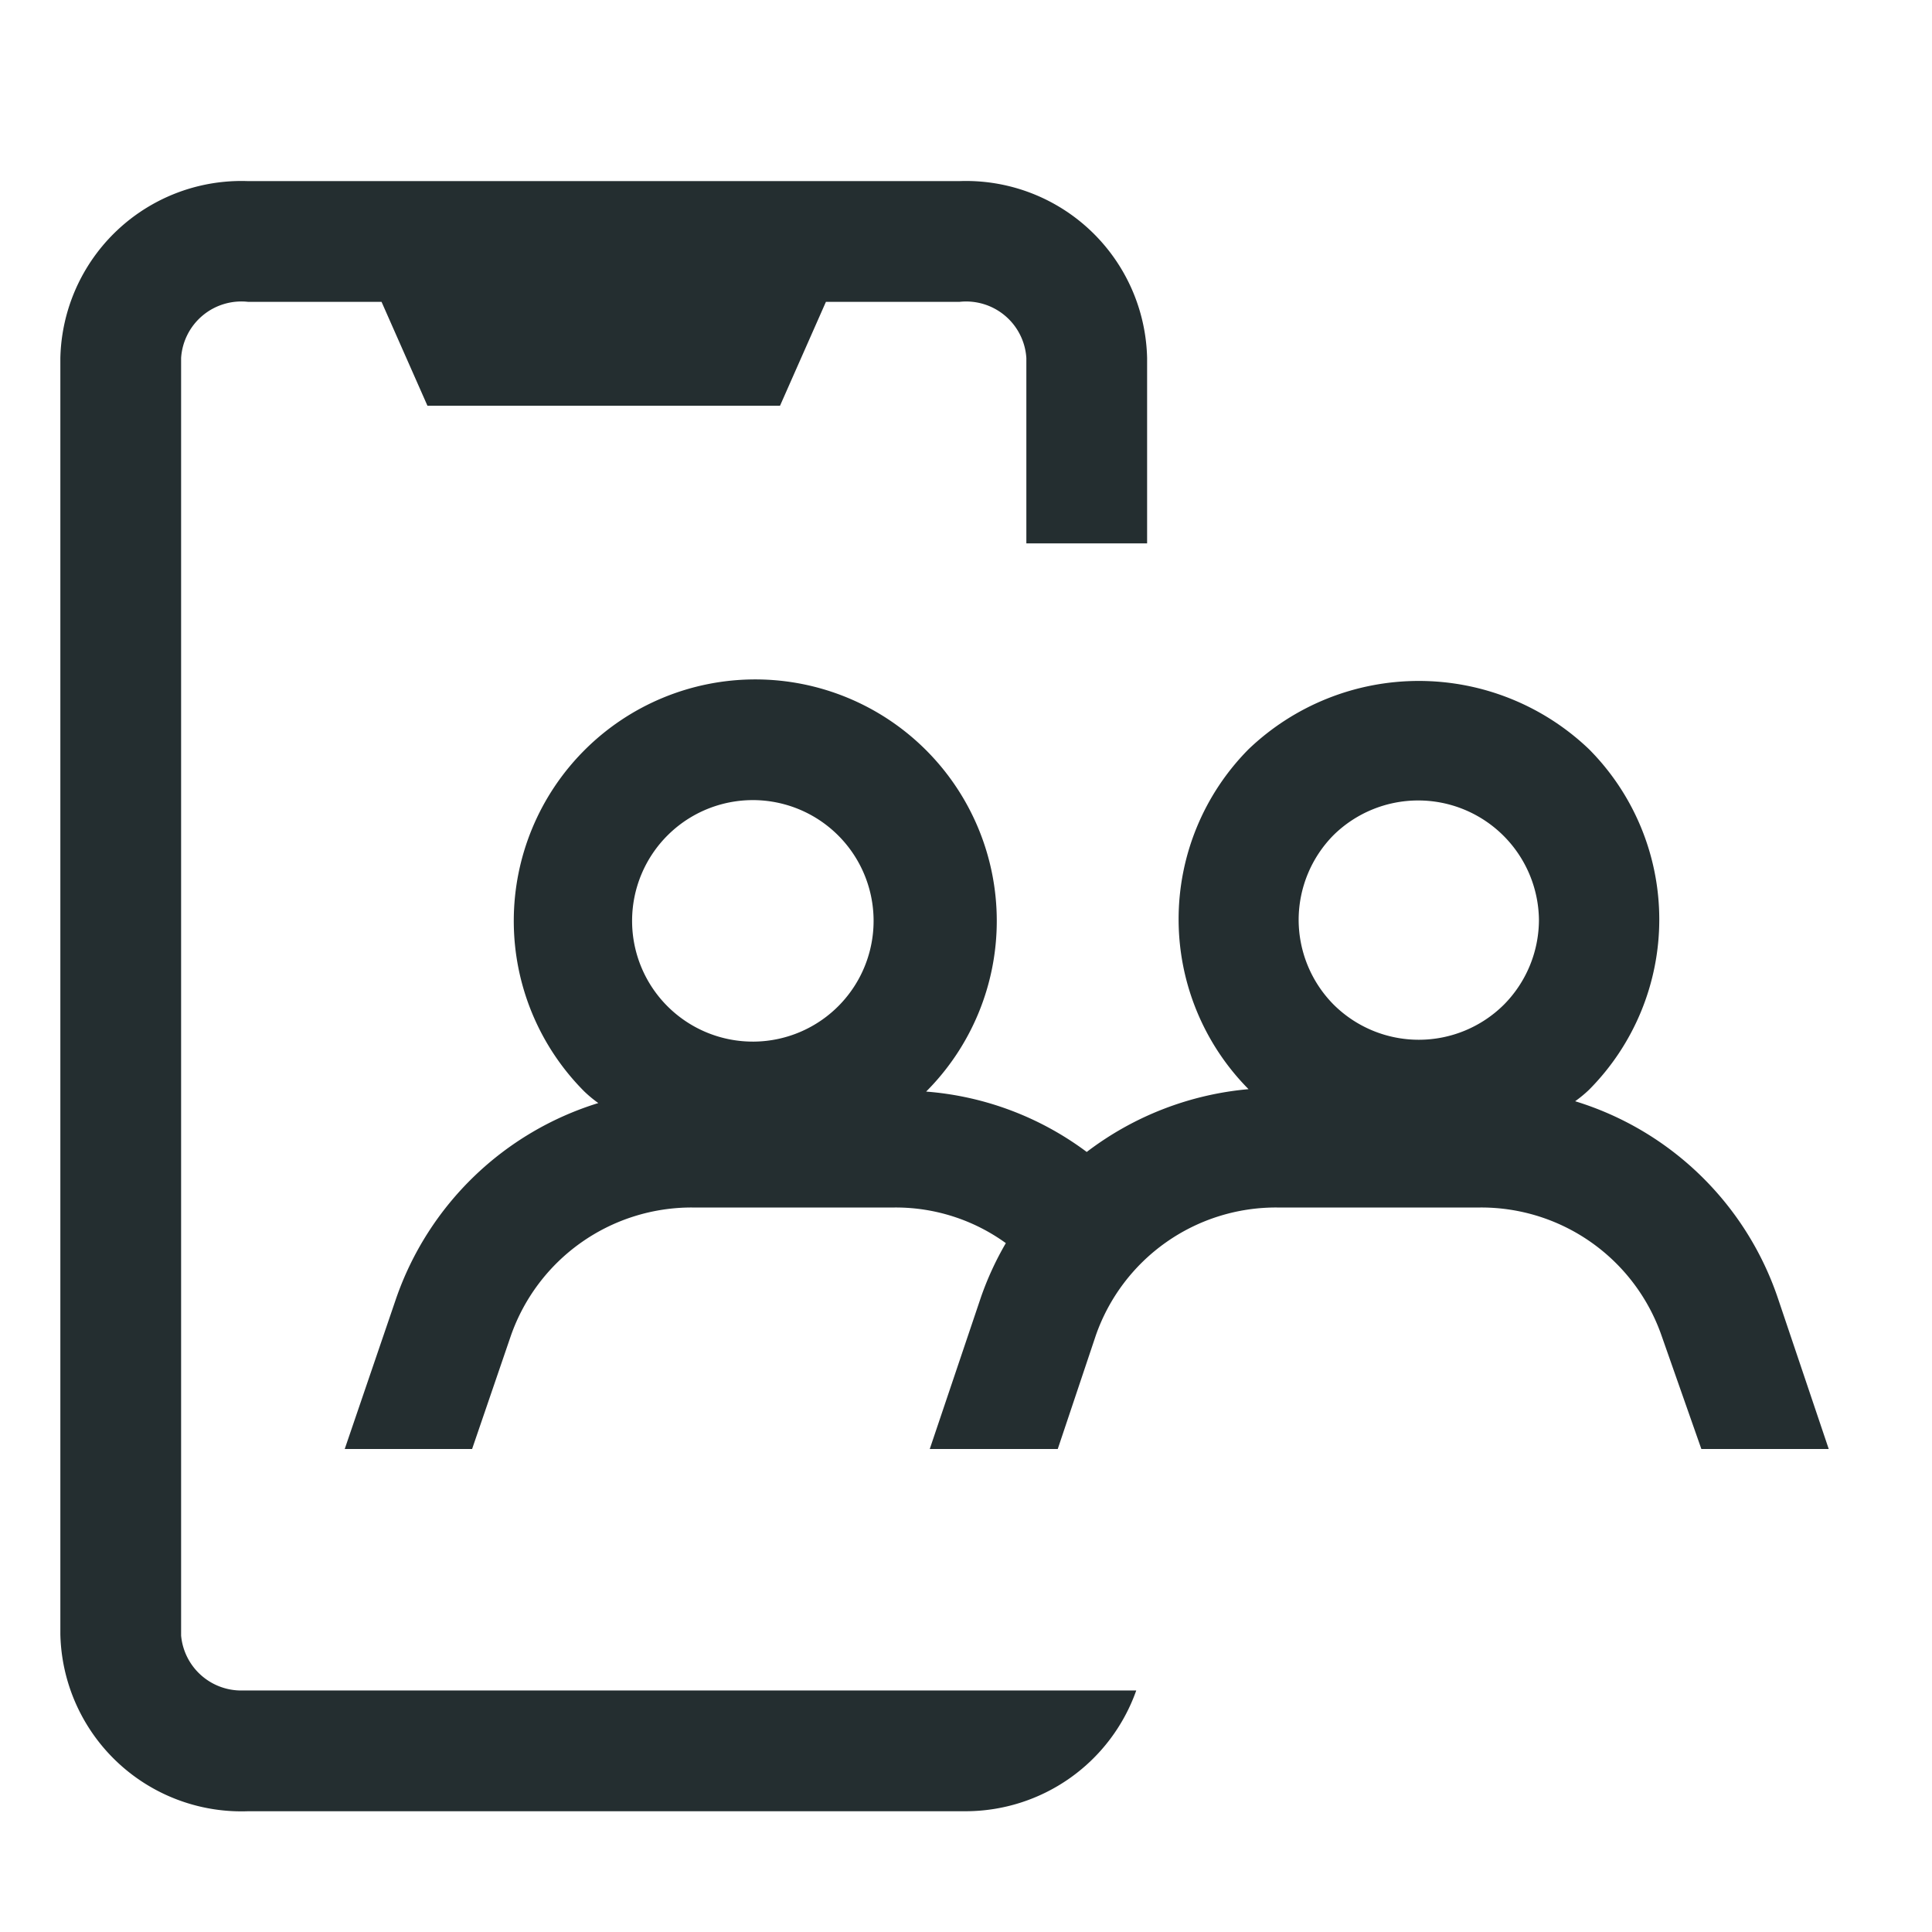
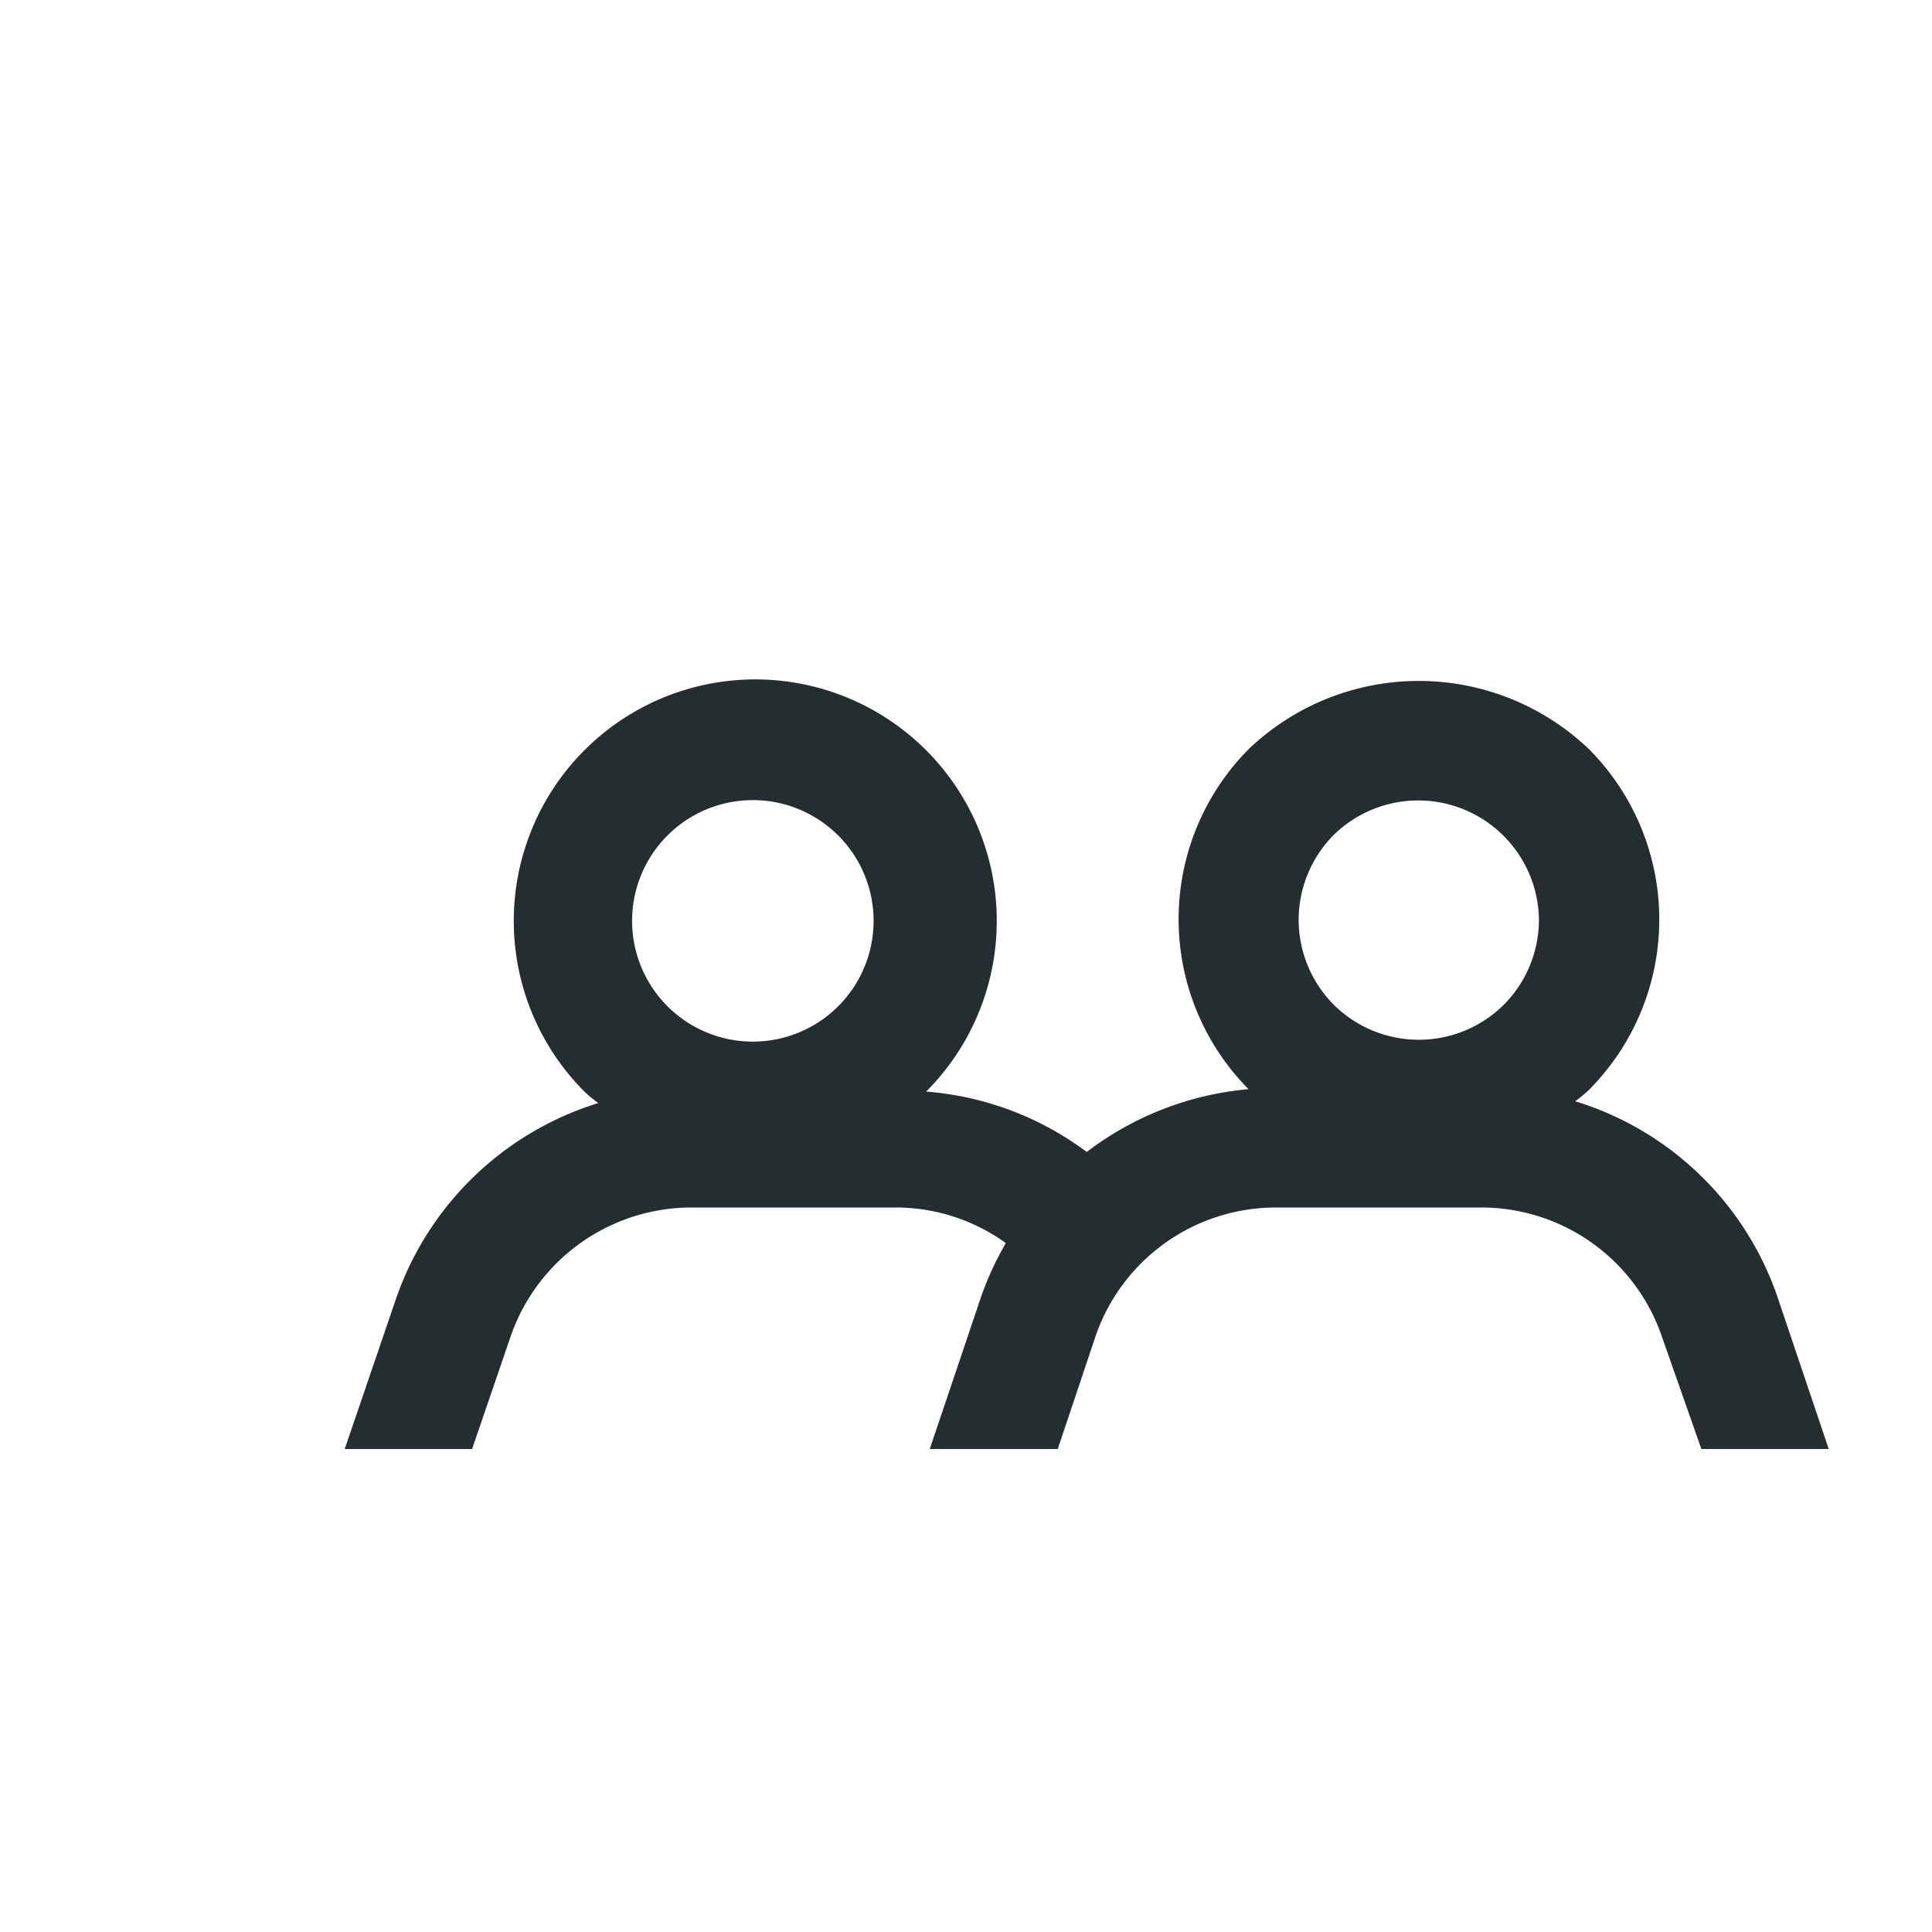
<svg xmlns="http://www.w3.org/2000/svg" width="100" height="100" fill="none" viewBox="0 0 100 100">
  <path fill="#242E30" d="M56.249 59.625a15.94 15.94 0 0 0-8.312-3.125 12.5 12.5 0 1 0-17.688 0q.338.323.719.594a16.1 16.1 0 0 0-10.469 10.125l-2.656 7.78h6.593l2-5.843a9.91 9.91 0 0 1 9.376-6.656h10.5a9.72 9.72 0 0 1 5.75 1.844 16 16 0 0 0-1.282 2.78L48.124 75h6.625l1.969-5.875a9.875 9.875 0 0 1 9.375-6.625h10.531a9.88 9.88 0 0 1 9.375 6.625L88.062 75h6.593L92 67.125A16.03 16.03 0 0 0 81.53 57q.381-.272.719-.594a12.5 12.5 0 0 0 0-17.625 12.75 12.75 0 0 0-17.625 0 12.5 12.5 0 0 0 0 17.594 16.16 16.16 0 0 0-8.375 3.25M43.468 52a6.25 6.25 0 1 1-8.896-8.78A6.25 6.25 0 0 1 43.468 52m25.562-8.781a6.25 6.25 0 0 1 10.625 4.375A6.25 6.25 0 0 1 77.843 52a6.25 6.25 0 0 1-8.813 0 6.25 6.25 0 0 1-1.812-4.406 6.25 6.25 0 0 1 1.812-4.375" />
-   <path fill="#242E30" d="M12.499 87.5a3.125 3.125 0 0 1-3.125-2.844V18.53a3.125 3.125 0 0 1 3.469-2.906h6.906L22.124 21h18.25l2.375-5.375h6.906a3.123 3.123 0 0 1 3.469 2.906v9.594h6.25V18.53a9.376 9.376 0 0 0-9.719-9.156H12.843a9.375 9.375 0 0 0-9.719 9.156v66.062a9.375 9.375 0 0 0 9.719 9.157h37.156a9.375 9.375 0 0 0 8.813-6.25z" />
</svg>